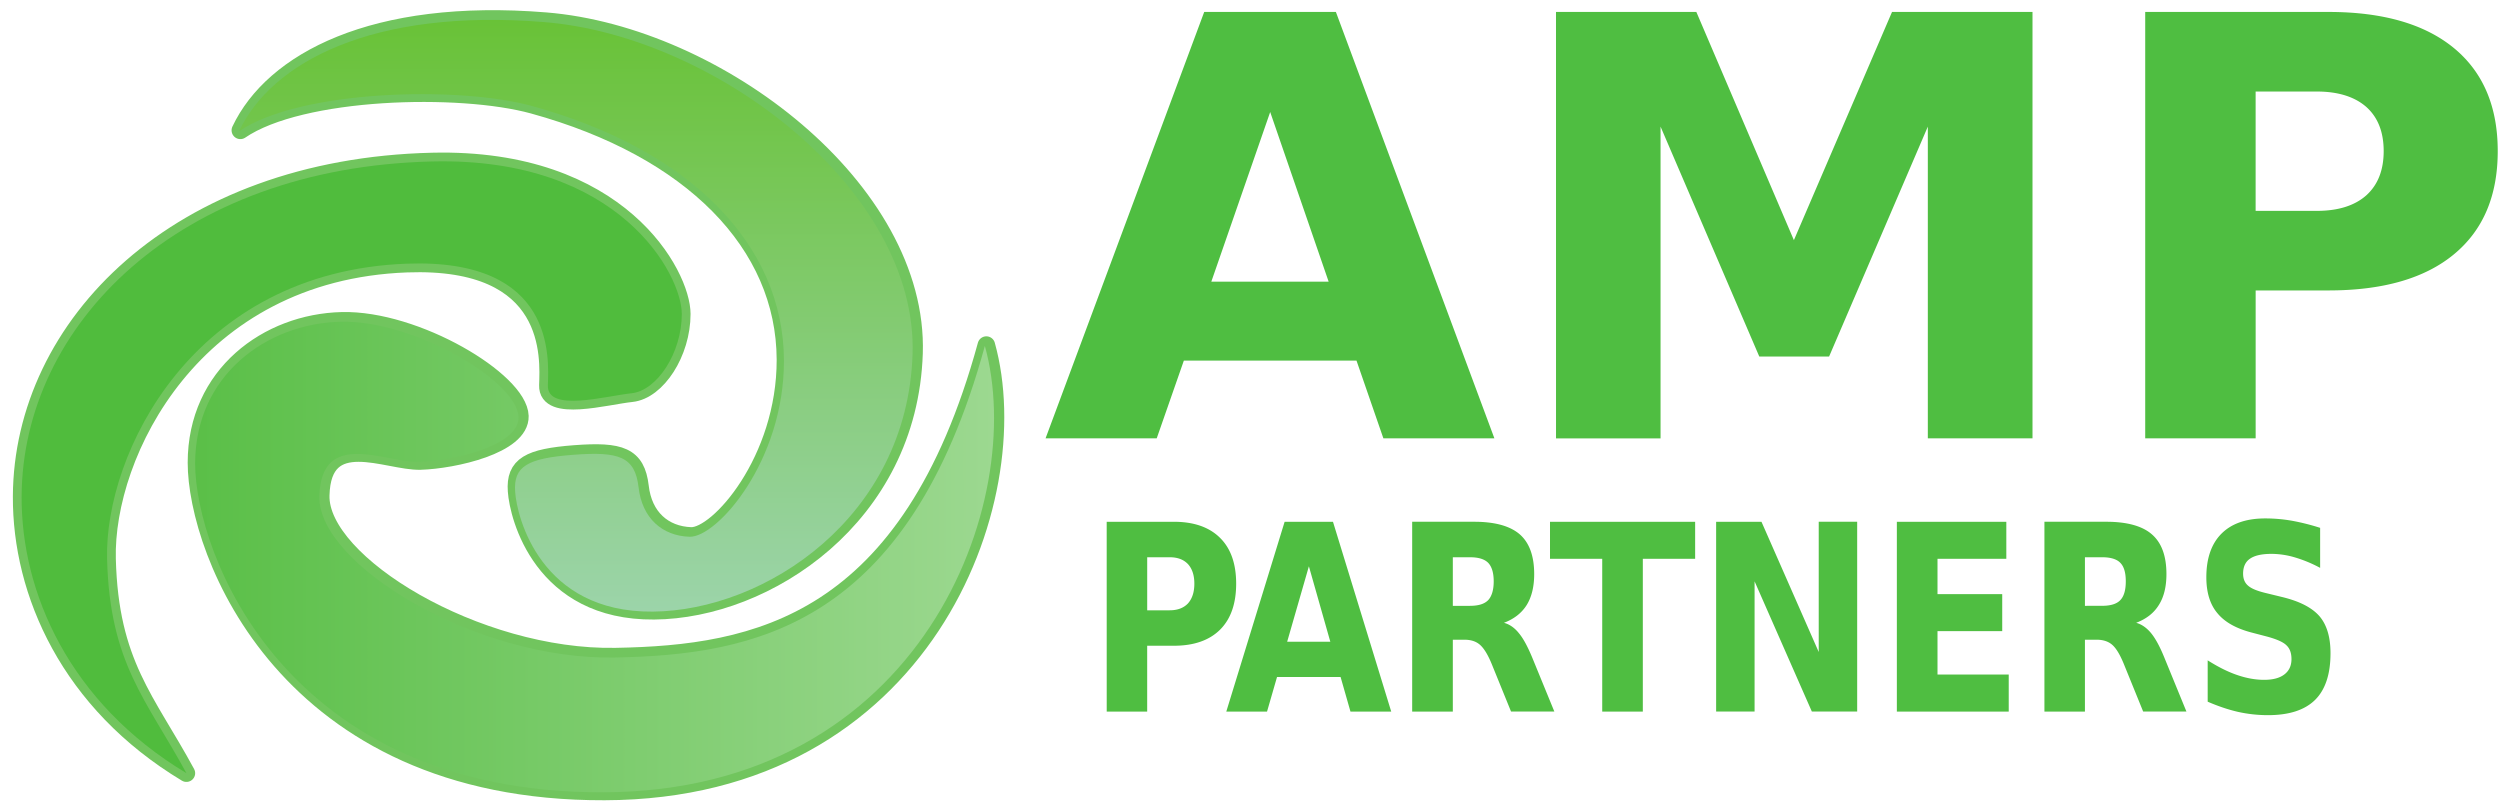
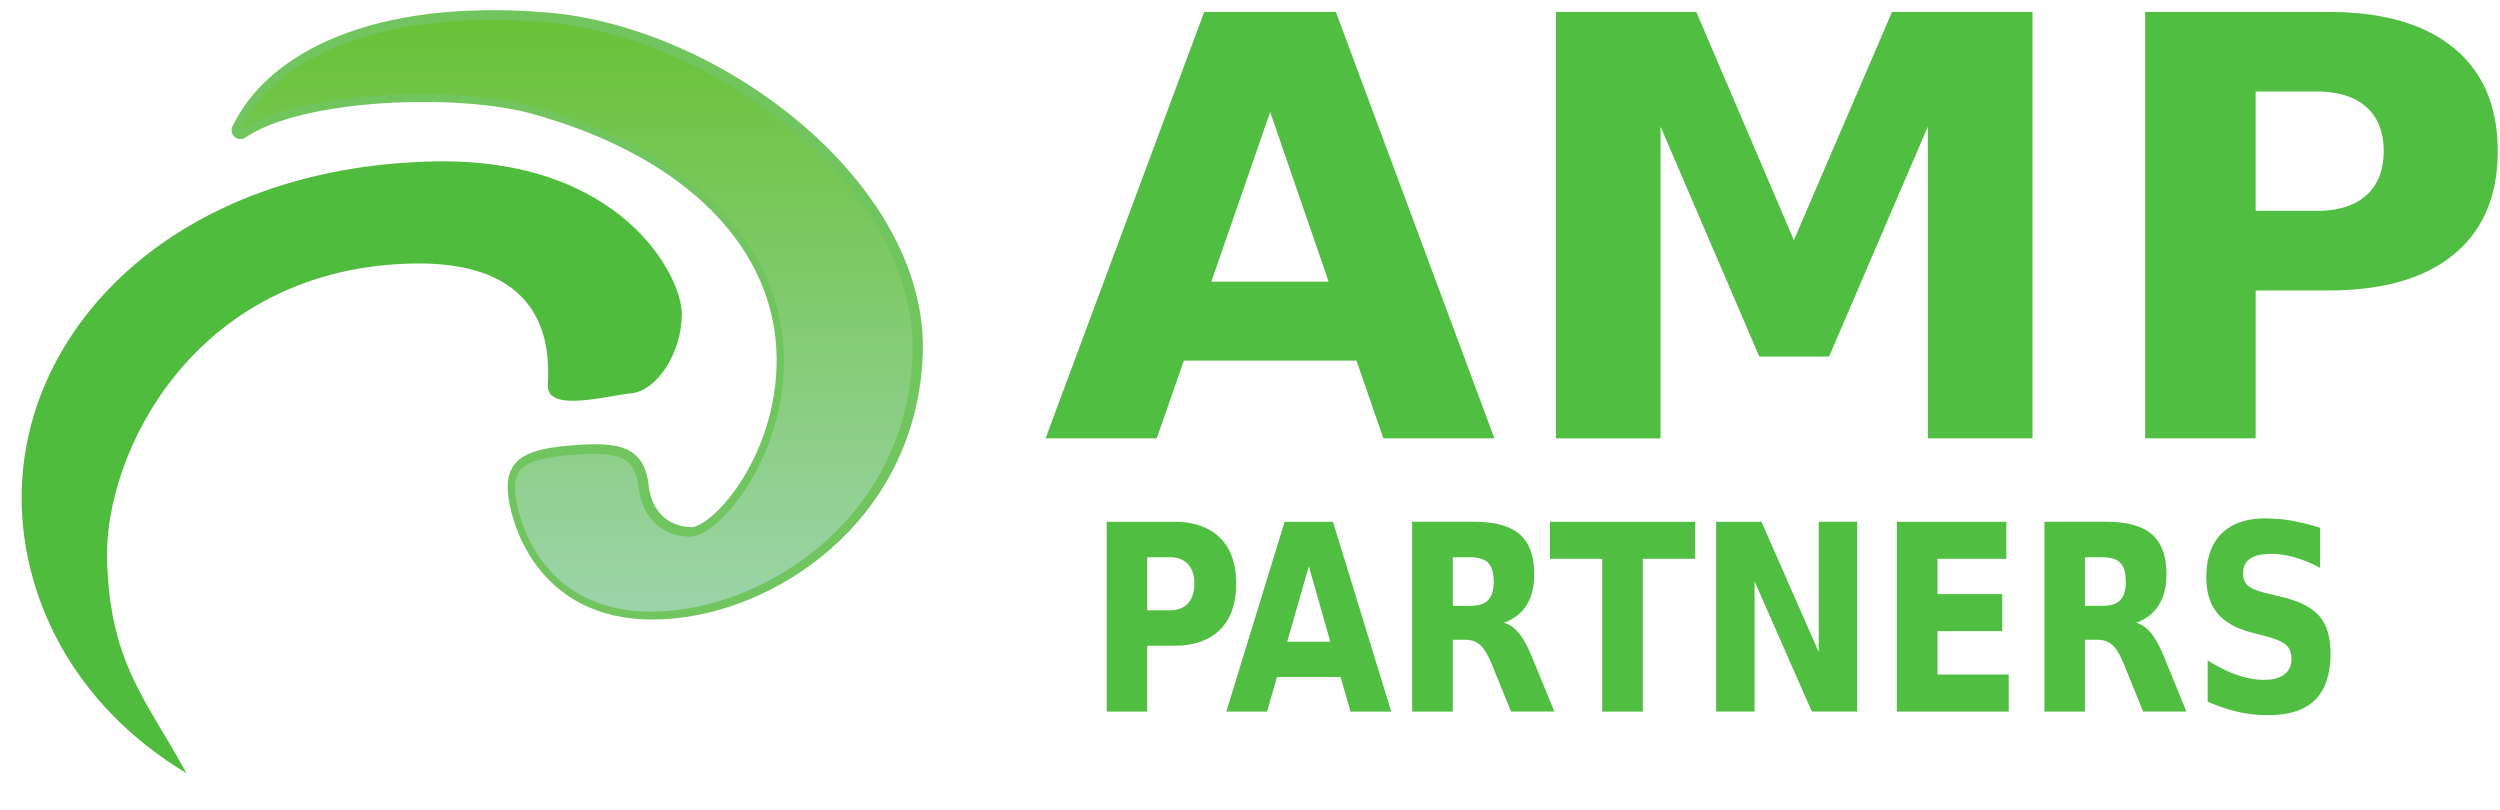
<svg xmlns="http://www.w3.org/2000/svg" width="108" height="35" viewBox="0 0 108 35">
  <defs>
    <clipPath clipPathUnits="userSpaceOnUse" id="a">
      <path d="M170 128h23v-20h-23z" />
    </clipPath>
    <clipPath clipPathUnits="userSpaceOnUse" id="b">
      <path d="M170.645 123.742c1.054 2.231 4.312 3.992 9.89 3.539 5.578-.453 12.113-5.465 11.938-10.765-.176-5.301-4.797-8.313-8.422-8.34-3.629-.031-4.403 3.054-4.457 3.883-.059.828.398 1.086 1.883 1.199 1.488.113 2-.059 2.117-1.055.113-1 .769-1.574 1.652-1.601.887-.028 3.066 2.449 3.059 5.71-.012 3.754-3.032 6.836-8.168 8.25-2.383.657-7.524.524-9.492-.82z" />
    </clipPath>
    <clipPath clipPathUnits="userSpaceOnUse" id="c">
      <path d="M170 108h23v20h-23z" />
    </clipPath>
    <linearGradient x1="-9.624" y1="0" x2="9.624" y2="0" gradientUnits="userSpaceOnUse" gradientTransform="rotate(-90 149.767 -32.039)" spreadMethod="pad" id="d">
      <stop offset="0" stop-color="#69c237" />
      <stop offset="1" stop-color="#9cd4aa" />
    </linearGradient>
    <clipPath clipPathUnits="userSpaceOnUse" id="e">
-       <path d="M169 118h27v-16h-27z" />
-     </clipPath>
+       </clipPath>
    <clipPath clipPathUnits="userSpaceOnUse" id="f">
-       <path d="M194.816 116.785c1.399-5.023-2.031-14.437-12.371-14.465-10.34-.031-13.222 7.797-13.222 10.653 0 2.855 2.312 4.539 4.711 4.597 2.398.059 5.734-1.941 5.769-3.086.027-.941-2.141-1.425-3.226-1.457-1.086-.027-3.172 1.086-3.227-1.113-.059-2.199 5.055-5.309 9.566-5.226 4.512.085 9.516 1.015 12 10.097z" />
-     </clipPath>
+       </clipPath>
    <clipPath clipPathUnits="userSpaceOnUse" id="g">
      <path d="M169 102h27v16h-27z" />
    </clipPath>
    <linearGradient x1="-13.014" y1="0" x2="13.014" y2="0" gradientUnits="userSpaceOnUse" gradientTransform="translate(182.096 109.945)" spreadMethod="pad" id="h">
      <stop offset="0" stop-color="#5abf47" />
      <stop offset="1" stop-color="#9cd890" />
    </linearGradient>
  </defs>
  <path d="M58.601 15.579h-7.459l-1.172 3.358h-4.802L52.022.516h5.688l6.848 18.421h-4.796zm-6.272-3.412h5.068l-2.525-7.328zM67.219.516h6.063l4.214 9.859 4.24-9.86h6.068v18.422h-4.522V5.47l-4.265 9.932h-3.016L71.736 5.47v13.468H67.22zm25.454 0h7.917c2.354 0 4.162.525 5.422 1.563 1.26 1.04 1.89 2.525 1.89 4.448 0 1.932-.63 3.416-1.89 4.457-1.26 1.043-3.068 1.563-5.422 1.563h-3.146v6.39h-4.771zm4.77 3.437V9.11h2.637c.926 0 1.64-.224 2.145-.672.5-.453.75-1.088.75-1.91 0-.824-.25-1.46-.75-1.907-.505-.443-1.219-.667-2.145-.667h-2.636M47.809 22.541h2.907c.864 0 1.53.235 1.994.699.463.459.692 1.12.692 1.973 0 .86-.229 1.522-.692 1.986-.464.462-1.13.697-1.994.697h-1.158v2.844H47.81zm1.75 1.532v2.292h.969c.344 0 .604-.1.792-.297.181-.203.276-.484.276-.855 0-.364-.095-.645-.276-.844-.188-.197-.448-.296-.792-.296zm8.354 5.172h-2.745l-.432 1.495h-1.76l2.52-8.199h2.089l2.516 8.199H58.34zm-2.308-1.521h1.865l-.926-3.26zm7.89-1.552c.371 0 .631-.079.793-.245.156-.167.24-.438.24-.812 0-.375-.084-.64-.24-.802-.162-.162-.422-.24-.792-.24h-.734v2.099zm-.733 1.464v3.104h-1.756v-8.2h2.678c.896 0 1.552.183 1.969.543.416.364.624.937.624 1.719 0 .54-.11.989-.323 1.333-.218.348-.546.604-.984.77.24.063.459.214.646.449.193.229.38.582.578 1.057l.954 2.328h-1.871l-.828-2.037c-.167-.411-.339-.692-.51-.843-.171-.152-.395-.224-.682-.224zm4.198-5.095h6.27v1.6h-2.26v6.599h-1.754v-6.6H66.96zm7.177 0h1.959l2.473 5.626V22.54h1.661v8.199h-1.958l-2.474-5.625v5.625h-1.661zm7.807 0h4.729v1.6H83.7v1.526h2.796v1.598H83.7v1.876h3.077v1.599h-4.833zm8.865 3.63c.364 0 .63-.078.787-.244.161-.167.238-.438.238-.812 0-.375-.077-.64-.238-.802-.156-.162-.423-.24-.787-.24h-.74v2.099zm-.74 1.465v3.104h-1.75v-8.2h2.673c.894 0 1.557.183 1.968.543.422.364.63.937.63 1.719 0 .54-.109.989-.328 1.333-.213.348-.542.604-.98.77.235.063.454.214.647.449.187.229.38.582.572 1.057l.953 2.328h-1.869l-.828-2.037c-.167-.411-.333-.692-.505-.843-.172-.152-.402-.224-.683-.224zm10.161-4.833v1.729a5.716 5.716 0 0 0-1.093-.453 3.584 3.584 0 0 0-1.005-.152c-.416 0-.73.068-.932.209-.199.135-.298.353-.298.645 0 .219.068.39.204.51.135.126.38.23.734.318l.75.183c.755.183 1.292.459 1.615.833.317.375.473.907.473 1.594 0 .906-.224 1.578-.666 2.016-.448.442-1.126.66-2.036.66-.432 0-.866-.046-1.303-.144-.432-.1-.87-.251-1.301-.438v-1.786c.437.276.853.489 1.26.629.406.141.797.213 1.177.213s.672-.077.875-.233c.202-.152.308-.376.308-.661 0-.256-.068-.454-.21-.59-.134-.14-.41-.265-.828-.38l-.677-.177c-.681-.177-1.176-.457-1.49-.844-.317-.38-.473-.895-.473-1.547 0-.817.219-1.448.656-1.885.438-.437 1.068-.656 1.886-.656.374 0 .754.03 1.15.099a9.66 9.66 0 0 1 1.224.308" fill="#4fbe41" />
  <path d="M10.382 5.63C11.788 2.657 16.132.309 23.57.913c7.437.604 16.15 7.287 15.917 14.353-.234 7.068-6.396 11.084-11.229 11.12-4.839.042-5.87-4.072-5.943-5.177-.078-1.104.531-1.448 2.511-1.599 1.984-.15 2.667.079 2.823 1.407.15 1.333 1.025 2.093 2.202 2.135 1.183.037 4.088-3.266 4.079-7.614-.016-5.005-4.043-9.114-10.89-11-3.178-.876-10.033-.698-12.657 1.094z" fill="none" stroke="#71c55e" stroke-width=".756" stroke-linejoin="round" stroke-miterlimit="22.926" />
  <g clip-path="url(#a)" transform="matrix(1.333 0 0 -1.333 -217.144 170.62)">
    <g clip-path="url(#b)">
      <g clip-path="url(#c)">
        <path d="M170.645 123.742c1.054 2.231 4.312 3.992 9.89 3.539 5.578-.453 12.113-5.465 11.938-10.765-.176-5.301-4.797-8.313-8.422-8.34-3.629-.031-4.403 3.054-4.457 3.883-.059.828.398 1.086 1.883 1.199 1.488.113 2-.059 2.117-1.055.113-1 .769-1.574 1.652-1.601.887-.028 3.066 2.449 3.059 5.71-.012 3.754-3.032 6.836-8.168 8.25-2.383.657-7.524.524-9.492-.82" fill="url(#d)" />
      </g>
    </g>
  </g>
-   <path d="M8.053 33.401C2.992 30.355.913 25.593.934 21.443.97 14.057 7.673 7.235 18.678 6.975c8.11-.194 10.776 4.91 10.776 6.588 0 1.677-1.068 3.312-2.172 3.426-1.104.115-3.656.839-3.614-.342.037-1.178.338-5.496-6.094-5.256-9.254.344-13.062 8.224-12.948 12.756.115 4.536 1.714 6.093 3.427 9.254z" fill="none" stroke="#71c55e" stroke-width=".756" stroke-linejoin="round" stroke-miterlimit="22.926" />
  <path d="M8.053 33.401C2.992 30.355.913 25.593.934 21.443.97 14.057 7.678 7.235 18.678 6.975c8.11-.194 10.776 4.91 10.776 6.588 0 1.677-1.068 3.312-2.172 3.426-1.104.115-3.656.839-3.614-.342.037-1.178.338-5.496-6.094-5.256-9.254.344-13.062 8.224-12.948 12.756.115 4.536 1.714 6.093 3.427 9.254" fill="#50bc3d" fill-rule="evenodd" />
-   <path d="M42.61 14.907c1.866 6.697-2.713 19.249-16.494 19.286-13.787.042-17.63-10.396-17.63-14.204 0-3.806 3.083-6.052 6.282-6.13 3.197-.078 7.645 2.589 7.692 4.116.036 1.254-2.855 1.9-4.302 1.942-1.448.036-4.229-1.448-4.302 1.484-.079 2.927 6.74 7.079 12.754 6.964 6.016-.11 12.688-1.35 16-13.458z" fill="none" stroke="#71c55e" stroke-width=".756" stroke-linejoin="round" stroke-miterlimit="22.926" />
  <g clip-path="url(#e)" transform="matrix(1.333 0 0 -1.333 -217.144 170.62)">
    <g clip-path="url(#f)">
      <g clip-path="url(#g)">
        <path d="M194.816 116.785c1.399-5.023-2.031-14.437-12.371-14.465-10.34-.031-13.222 7.797-13.222 10.653 0 2.855 2.312 4.539 4.711 4.597 2.398.059 5.734-1.941 5.769-3.086.027-.941-2.141-1.425-3.226-1.457-1.086-.027-3.172 1.086-3.227-1.113-.059-2.199 5.055-5.309 9.566-5.226 4.512.085 9.516 1.015 12 10.097" fill="url(#h)" />
      </g>
    </g>
  </g>
</svg>